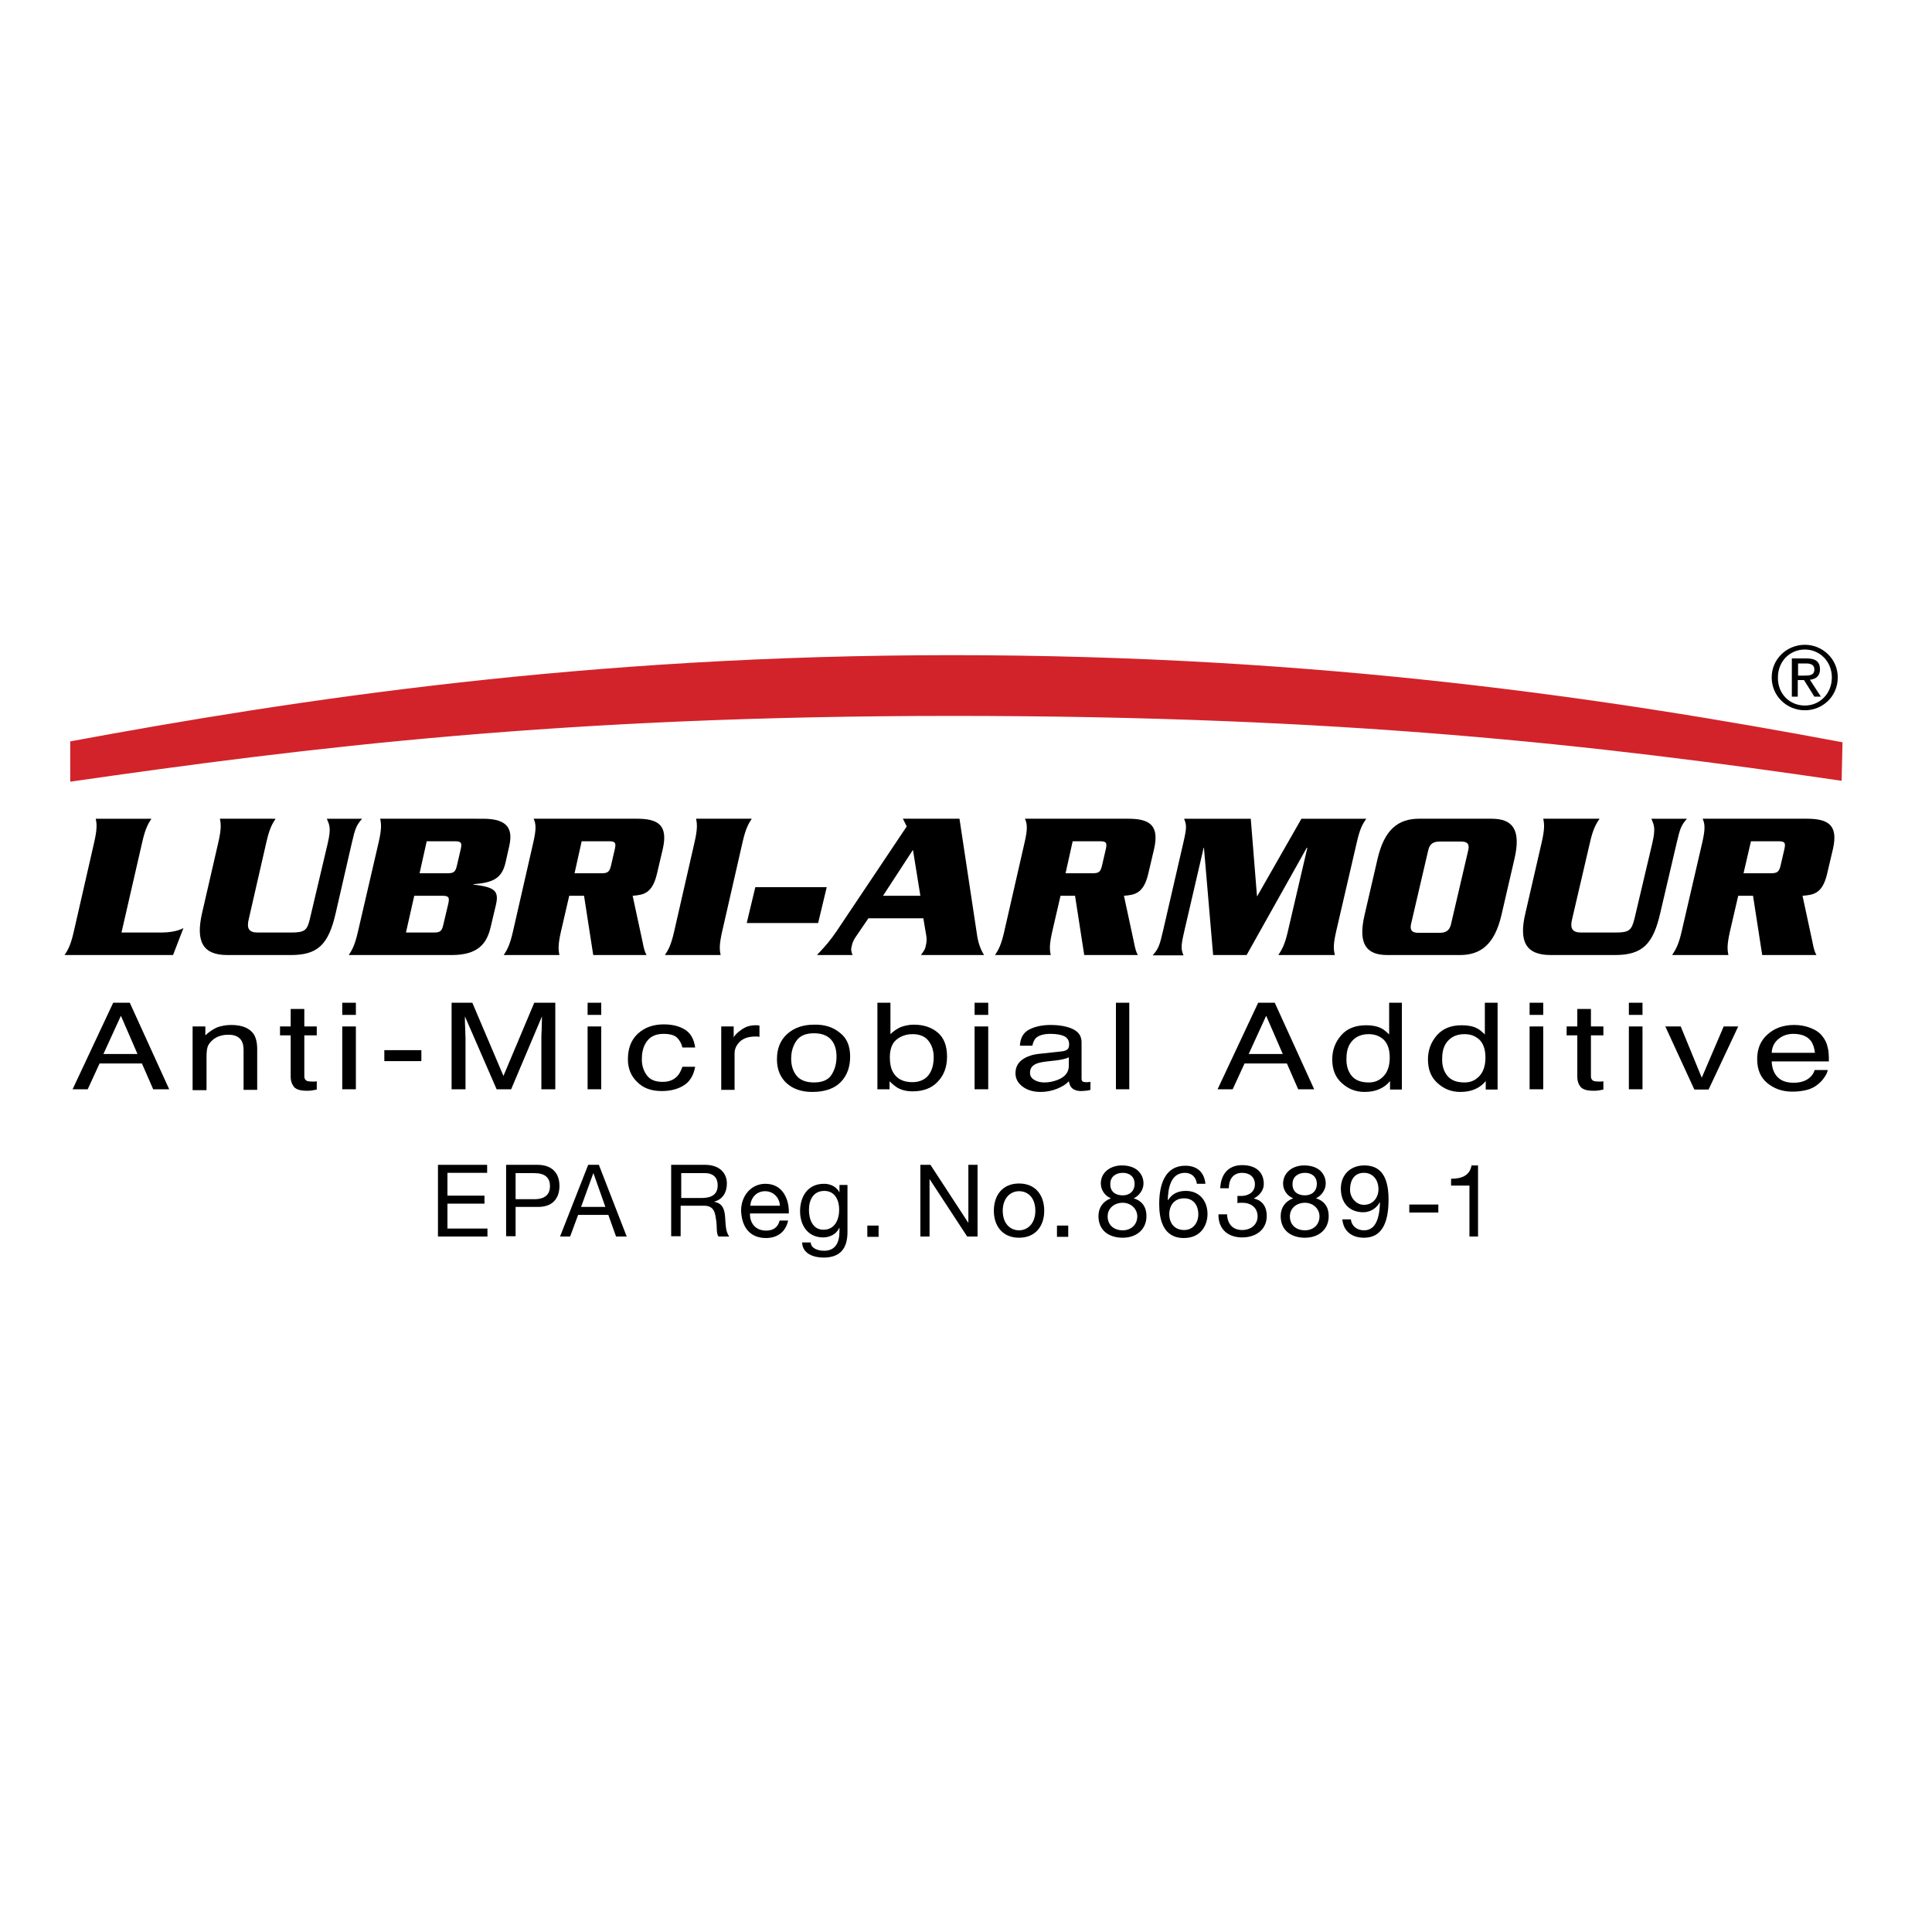
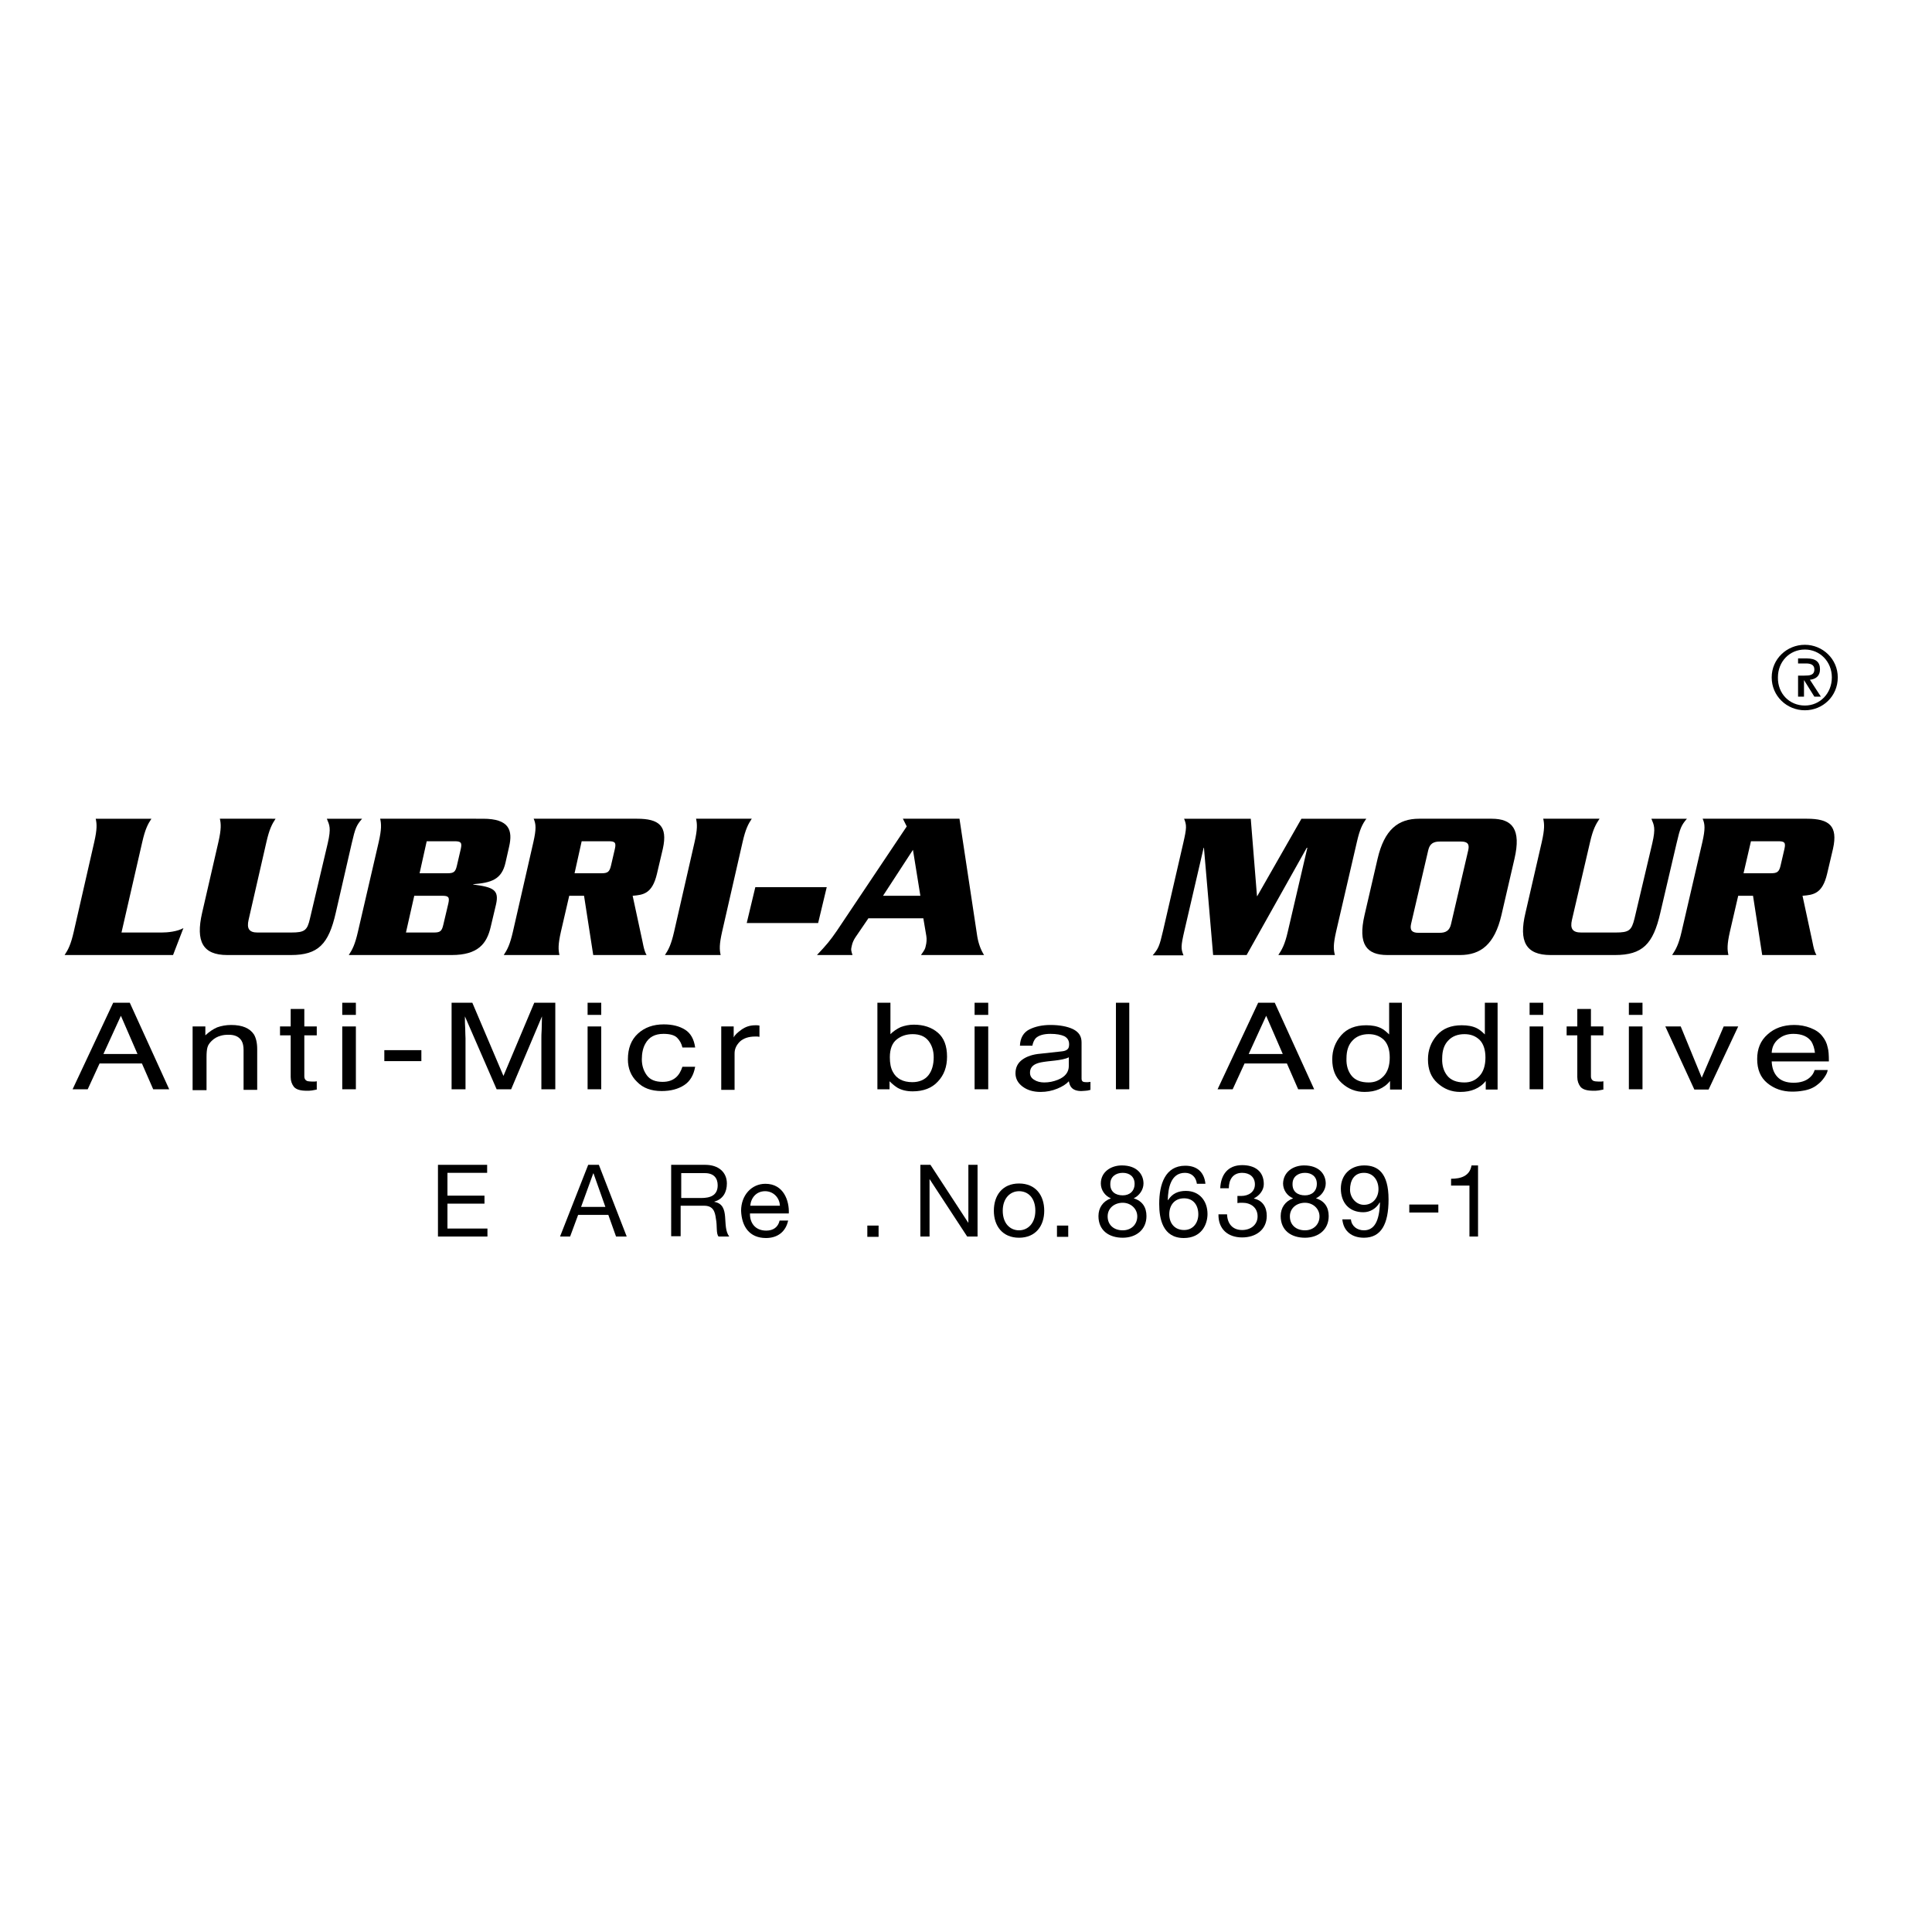
<svg xmlns="http://www.w3.org/2000/svg" version="1.1" id="layer" x="0px" y="0px" viewBox="-153 -46 652 652" style="enable-background:new -153 -46 652 652;" xml:space="preserve">
  <style type="text/css">
	.st0{fill:#D2232A;}
</style>
  <g>
    <path d="M-54.7,268.7c4.5,0,5.4-0.7,6.3-4.7l6-25.4c1.2-5.2,0.6-6.1-0.3-8.3l11.9,0c-1.9,2.2-2.3,3.1-3.5,8.3l-5.4,23.5   c-2.4,10.5-5.9,14.2-15.1,14.2h-21.5c-8.3,0-10.7-4.6-8.5-14.2l5.5-23.9c1-4.4,0.9-6.1,0.5-7.9H-60c-1.2,1.8-2.1,3.5-3.1,7.9   l-6,26.2c-0.7,3,0.2,4.3,3,4.3L-54.7,268.7z" />
    <path d="M392.2,268.7c4.6,0,5.4-0.7,6.4-4.7l6-25.4c1.2-5.2,0.6-6.1-0.3-8.3l12,0c-1.9,2.2-2.3,3.1-3.5,8.3l-5.5,23.5   c-2.4,10.5-6,14.2-15.3,14.2h-21.7c-8.4,0-10.8-4.6-8.5-14.2l5.5-23.9c1-4.4,0.9-6.1,0.5-7.9h19c-1.2,1.8-2.2,3.5-3.2,7.9   l-6.1,26.2c-0.7,3,0.2,4.3,3.1,4.3L392.2,268.7z" />
    <path d="M-98.4,268.7c1.9,0,5.2-0.3,7.3-1.5l-3.5,9.1h-36.6c1.2-1.8,2.1-3.5,3.1-7.9l6.9-30.2c1-4.4,0.9-6.1,0.5-7.9h18.8   c-1.2,1.8-2.1,3.5-3.1,7.9l-7,30.5H-98.4z" />
    <path d="M-25.2,238.2c1-4.4,0.9-6.1,0.5-7.9H10c8.9,0,10.1,3.9,8.8,9.5l-1.2,5.3c-1.3,5.8-4.9,6.8-10.9,7.3l0,0.1   c6.8,0.9,8.8,1.8,7.7,6.7l-1.8,7.6c-1.3,5.6-4.2,9.5-13.2,9.5h-34.7c1.2-1.8,2.1-3.5,3.1-7.9L-25.2,238.2z M-16,268.7h9.4   c2.1,0,2.7-0.4,3.2-2.6l1.7-7.2c0.5-2.2,0-2.6-2.1-2.6h-9.4L-16,268.7z M-11.4,248.7H-2c2.1,0,2.7-0.4,3.2-2.6l1.3-5.6   c0.5-2.2,0-2.6-2.1-2.6H-9L-11.4,248.7z" />
    <path d="M39.1,256.3l-2.8,12.1c-1,4.4-0.9,6.1-0.5,7.9H17c1.2-1.8,2.1-3.5,3.1-7.9l6.9-30.2c1-4.4,0.9-6.1,0.1-7.9h34.9   c7.4,0,10.4,2.4,8.7,10.1l-2,8.5c-1.6,6.8-4.7,7.1-8.2,7.4l2.8,13c0.7,2.9,0.9,5.3,1.9,7H47.2l-3.1-20H39.1z M40.9,248.7H50   c2,0,2.7-0.4,3.2-2.6l1.3-5.6c0.5-2.2,0-2.6-2.1-2.6h-9.1L40.9,248.7z" />
    <path d="M71.4,276.3c1.2-1.8,2.1-3.5,3.1-7.9l6.9-30.2c1-4.4,0.9-6.1,0.5-7.9h18.8c-1.2,1.8-2.1,3.5-3.1,7.9l-6.9,30.2   c-1,4.4-0.9,6.1-0.5,7.9H71.4z" />
    <polygon points="101.9,253.4 126,253.4 123.1,265.5 99,265.5  " />
    <path d="M140,264l-4.3,6.3c-0.6,0.9-1,1.8-1.2,2.7c-0.4,1.6-0.3,1.7,0.2,3.3h-12c3.3-3.5,4.4-4.8,6.8-8.3l23.5-35.1l-1.3-2.6h19.1   l6,39.7c0.4,2.4,1.2,4.6,2.3,6.3h-21.3c1.2-1.7,1.4-2,1.6-3c0.3-1.1,0.4-2.4,0.2-3.5l-1-5.9H140z M157.6,256.3l-2.5-15.5   l-10.1,15.5H157.6z" />
-     <path d="M204.9,256.3l-2.8,12.1c-1,4.4-0.9,6.1-0.5,7.9h-18.8c1.2-1.8,2.1-3.5,3.1-7.9l6.9-30.2c1-4.4,0.9-6.1,0.1-7.9h34.9   c7.4,0,10.4,2.4,8.7,10.1l-2,8.5c-1.6,6.8-4.7,7.1-8.2,7.4l2.8,13c0.7,2.9,0.9,5.3,1.9,7h-18.1l-3.1-20H204.9z M206.6,248.7h9.1   c2.1,0,2.7-0.4,3.2-2.6l1.3-5.6c0.5-2.2,0-2.6-2.1-2.6h-9.1L206.6,248.7z" />
    <path d="M286.2,230.3h21.9c-1.3,1.8-2.2,3.5-3.2,7.9l-7,30.2c-1,4.4-0.9,6.1-0.4,7.9h-19.1c1.2-1.8,2.2-3.5,3.2-7.9l6.6-28.3H288   l-20.3,36.2h-11.3l-3.1-36.2h-0.1l-6.5,28c-1.2,5.2-1.2,6.1-0.3,8.3H236c1.9-2.2,2.3-3.1,3.5-8.3l6.8-29.5c1.2-5.2,1.2-6.1,0.3-8.3   h22.5l2.1,26.1h0.1L286.2,230.3z" />
    <path d="M311.9,243.8c2.3-9.9,7-13.5,14-13.5h24.5c7,0,10,3.6,7.7,13.5l-4.4,19c-2.3,9.9-7,13.5-14,13.5h-24.5   c-7,0-10-3.6-7.7-13.5L311.9,243.8z M323.2,265.8c-0.5,2.2,0.4,3,2.5,3h7.1c2.1,0,3.4-0.7,3.9-3l5.8-24.9c0.5-2.2-0.4-2.9-2.5-2.9   h-7.1c-2.1,0-3.4,0.7-3.9,2.9L323.2,265.8z" />
    <path d="M433.6,256.3l-2.8,12.1c-1,4.4-0.9,6.1-0.5,7.9h-19c1.2-1.8,2.2-3.5,3.2-7.9l7-30.2c1-4.4,0.9-6.1,0.1-7.9h35.2   c7.5,0,10.5,2.4,8.8,10.1l-2,8.5c-1.6,6.8-4.7,7.1-8.3,7.4l2.8,13c0.7,2.9,0.9,5.3,1.9,7h-18.3l-3.1-20H433.6z M435.4,248.7h9.2   c2.1,0,2.8-0.4,3.3-2.6l1.3-5.6c0.5-2.2,0-2.6-2.1-2.6h-9.2L435.4,248.7z" />
-     <path class="st0" d="M-129.3,204.2c76.2-14.1,174-29.1,297.7-29.1c123.8,0,221.7,14.6,300.4,29.4l-0.3,13   c-83.1-12.2-168.8-21.9-300.1-21.9c-131.4,0-217.1,10.6-297.7,22.2V204.2z" />
    <path d="M-114.8,292.4h5.6l13.3,29.2h-5.4l-3.8-8.7h-14.3l-4,8.7h-5.1L-114.8,292.4z M-106.6,309.7l-5.6-12.9l-5.9,12.9H-106.6z" />
    <path d="M-88,300.4h4.3v3c1.3-1.2,2.6-2.1,4-2.7c1.4-0.5,3-0.8,4.7-0.8c3.8,0,6.3,1.1,7.7,3.2c0.7,1.2,1.1,2.8,1.1,5v13.7h-4.6   v-13.4c0-1.3-0.2-2.4-0.7-3.2c-0.8-1.3-2.2-2-4.3-2c-1.1,0-1.9,0.1-2.6,0.3c-1.2,0.3-2.3,0.9-3.2,1.8c-0.7,0.7-1.2,1.4-1.4,2.2   c-0.2,0.7-0.3,1.8-0.3,3.2v11.2H-88V300.4z" />
    <path d="M-54.8,294.5h4.5v5.9h4.2v3h-4.2v13.9c0,0.7,0.3,1.2,0.9,1.5c0.3,0.1,0.9,0.2,1.7,0.2c0.2,0,0.4,0,0.7,0   c0.3,0,0.5,0,0.9-0.1v2.8c-0.5,0.1-1,0.2-1.6,0.3c-0.6,0.1-1.2,0.1-1.8,0.1c-2.1,0-3.5-0.4-4.3-1.3c-0.7-0.9-1.1-2-1.1-3.3v-14.1   h-3.6v-3h3.6V294.5z" />
    <path d="M-37.5,292.4h4.6v4.1h-4.6V292.4z M-37.5,300.4h4.6v21.2h-4.6V300.4z" />
    <rect x="-23.3" y="308.4" width="12.5" height="3.7" />
    <path d="M-0.7,292.4h7.1l10.5,24.7l10.4-24.7h7.1v29.2h-4.7v-17.2c0-0.6,0-1.6,0.1-3c0-1.4,0.1-2.9,0.1-4.4l-10.4,24.6h-4.9   L3.9,297v0.9c0,0.7,0,1.8,0.1,3.3c0,1.5,0.1,2.5,0.1,3.2v17.2h-4.7V292.4z" />
    <path d="M45.3,292.4h4.6v4.1h-4.6V292.4z M45.3,300.4h4.6v21.2h-4.6V300.4z" />
    <path d="M78.2,301.5c1.9,1.2,3,3.2,3.4,6h-4.3c-0.3-1.3-0.9-2.4-1.8-3.3c-0.9-0.9-2.5-1.3-4.6-1.3c-2.9,0-4.9,1.1-6.1,3.3   c-0.8,1.4-1.2,3.2-1.2,5.3c0,2.1,0.6,3.9,1.7,5.4c1.1,1.5,2.9,2.2,5.3,2.2c1.9,0,3.3-0.5,4.4-1.4c1.1-0.9,1.8-2.2,2.3-3.7h4.3   c-0.5,2.8-1.7,4.9-3.7,6.2c-2,1.3-4.5,2-7.6,2c-3.5,0-6.3-1-8.3-3.1c-2.1-2-3.1-4.6-3.1-7.6c0-3.7,1.1-6.6,3.4-8.7   c2.3-2.1,5.2-3.1,8.7-3.1C73.9,299.7,76.3,300.3,78.2,301.5" />
    <path d="M90.3,300.4h4.3v3.7c0.3-0.7,1.2-1.6,2.6-2.6c1.4-1,2.9-1.5,4.7-1.5c0.1,0,0.2,0,0.4,0c0.2,0,0.5,0,1,0.1v3.8   c-0.3,0-0.5-0.1-0.7-0.1c-0.2,0-0.5,0-0.7,0c-2.3,0-4,0.6-5.2,1.7c-1.2,1.2-1.8,2.5-1.8,4v12.3h-4.5V300.4z" />
-     <path d="M130.4,302.5c2.4,1.8,3.5,4.5,3.5,8.1c0,3.4-1,6.3-3.1,8.5c-2.1,2.2-5.3,3.4-9.7,3.4c-3.6,0-6.5-1-8.7-3   c-2.1-2-3.2-4.6-3.2-8c0-3.6,1.1-6.4,3.4-8.5c2.3-2.1,5.3-3.2,9.1-3.2C125.2,299.7,128.1,300.6,130.4,302.5 M127.7,316.6   c1.1-1.8,1.6-3.8,1.6-6c0-2-0.4-3.6-1.2-4.9c-1.2-2-3.4-3-6.4-3c-2.7,0-4.7,0.8-5.9,2.5c-1.2,1.7-1.8,3.7-1.8,6.1   c0,2.3,0.6,4.2,1.8,5.7c1.2,1.5,3.2,2.3,5.9,2.3C124.6,319.3,126.6,318.4,127.7,316.6" />
    <path d="M143.1,292.4h4.4V303c1-1,2.2-1.8,3.5-2.4c1.4-0.5,2.8-0.8,4.4-0.8c3.3,0,6,0.9,8.1,2.7c2.1,1.8,3.1,4.5,3.1,8.1   c0,3.4-1,6.2-3.1,8.4c-2,2.2-4.9,3.3-8.5,3.3c-2,0-3.7-0.4-5.1-1.2c-0.8-0.5-1.7-1.2-2.7-2.2v2.7h-4.1V292.4z M160.3,316.9   c1.2-1.5,1.8-3.6,1.8-6.1c0-2.2-0.6-4.1-1.8-5.6c-1.2-1.5-3-2.2-5.3-2.2c-2.1,0-3.9,0.6-5.4,1.8c-1.5,1.2-2.3,3.2-2.3,6   c0,2,0.3,3.6,1,4.9c1.2,2.3,3.4,3.5,6.6,3.5C157.2,319.2,159.1,318.4,160.3,316.9" />
    <path d="M175.9,292.4h4.6v4.1h-4.6V292.4z M175.9,300.4h4.6v21.2h-4.6V300.4z" />
    <path d="M205.4,308.8c1-0.1,1.7-0.4,2.1-1c0.2-0.3,0.3-0.8,0.3-1.4c0-1.2-0.5-2.1-1.6-2.7c-1.1-0.5-2.6-0.8-4.7-0.8   c-2.3,0-4,0.5-5,1.5c-0.5,0.6-0.9,1.4-1.1,2.5h-4.2c0.1-2.6,1.2-4.5,3.2-5.5c2-1,4.4-1.5,7.1-1.5c3.1,0,5.7,0.5,7.6,1.4   c2,1,2.9,2.4,2.9,4.5V318c0,0.4,0.1,0.7,0.3,0.9c0.2,0.2,0.6,0.3,1.2,0.3c0.2,0,0.4,0,0.7,0c0.3,0,0.5-0.1,0.8-0.1v2.7   c-0.7,0.2-1.2,0.3-1.6,0.3c-0.4,0-0.9,0.1-1.5,0.1c-1.5,0-2.7-0.4-3.4-1.3c-0.4-0.5-0.6-1.1-0.8-2c-0.9,1-2.2,1.8-3.9,2.5   c-1.7,0.7-3.6,1.1-5.6,1.1c-2.5,0-4.5-0.6-6.1-1.8c-1.6-1.2-2.4-2.7-2.4-4.5c0-2,0.8-3.5,2.3-4.6c1.5-1.1,3.6-1.8,6.1-2   L205.4,308.8z M196,318.4c0.9,0.6,2.1,0.9,3.4,0.9c1.6,0,3.1-0.3,4.6-0.9c2.5-1,3.7-2.6,3.7-4.7v-2.9c-0.5,0.3-1.2,0.5-2.1,0.7   c-0.9,0.2-1.7,0.3-2.5,0.4l-2.7,0.3c-1.6,0.2-2.8,0.4-3.7,0.8c-1.4,0.6-2.1,1.6-2.1,3C194.6,317,195,317.8,196,318.4" />
    <rect x="223.6" y="292.4" width="4.5" height="29.2" />
    <path d="M271.6,292.4h5.6l13.3,29.2h-5.4l-3.8-8.7h-14.3l-4,8.7h-5.1L271.6,292.4z M279.9,309.7l-5.6-12.9l-5.9,12.9H279.9z" />
    <path d="M313.1,301c0.8,0.4,1.7,1.1,2.7,2.1v-10.7h4.3v29.3h-4v-2.9c-1,1.3-2.3,2.2-3.7,2.8c-1.4,0.6-3,0.9-4.9,0.9   c-3,0-5.5-1-7.7-3c-2.2-2-3.2-4.6-3.2-8c0-3.1,1-5.8,3-8.1c2-2.3,4.8-3.4,8.5-3.4C310,300,311.7,300.3,313.1,301 M303.1,317   c1.2,1.5,3.1,2.3,5.8,2.3c2.1,0,3.7-0.7,5.1-2.2c1.3-1.4,2-3.5,2-6.2c0-2.7-0.7-4.7-2-6c-1.4-1.3-3.1-1.9-5.1-1.9   c-2.2,0-4.1,0.7-5.4,2.1c-1.4,1.4-2.1,3.4-2.1,6.1C301.3,313.5,301.9,315.5,303.1,317" />
    <path d="M345.4,301c0.8,0.4,1.7,1.1,2.7,2.1v-10.7h4.3v29.3h-4v-2.9c-1,1.3-2.3,2.2-3.7,2.8c-1.4,0.6-3,0.9-4.9,0.9   c-3,0-5.5-1-7.7-3c-2.2-2-3.2-4.6-3.2-8c0-3.1,1-5.8,3-8.1c2-2.3,4.8-3.4,8.4-3.4C342.3,300,344,300.3,345.4,301 M335.4,317   c1.2,1.5,3.1,2.3,5.8,2.3c2.1,0,3.7-0.7,5.1-2.2c1.3-1.4,2-3.5,2-6.2c0-2.7-0.7-4.7-2-6c-1.4-1.3-3-1.9-5.1-1.9   c-2.2,0-4.1,0.7-5.4,2.1c-1.4,1.4-2.1,3.4-2.1,6.1C333.6,313.5,334.2,315.5,335.4,317" />
    <path d="M363.2,292.4h4.6v4.1h-4.6V292.4z M363.2,300.4h4.6v21.2h-4.6V300.4z" />
    <path d="M379.4,294.5h4.5v5.9h4.2v3h-4.2v13.9c0,0.7,0.3,1.2,0.9,1.5c0.3,0.1,0.9,0.2,1.7,0.2c0.2,0,0.4,0,0.7,0   c0.3,0,0.5,0,0.9-0.1v2.8c-0.5,0.1-1.1,0.2-1.6,0.3c-0.6,0.1-1.2,0.1-1.8,0.1c-2.1,0-3.5-0.4-4.3-1.3c-0.7-0.9-1.1-2-1.1-3.3v-14.1   h-3.6v-3h3.6V294.5z" />
    <path d="M396.7,292.4h4.6v4.1h-4.6V292.4z M396.7,300.4h4.6v21.2h-4.6V300.4z" />
    <polygon points="414.2,300.4 421.3,317.7 428.7,300.4 433.6,300.4 423.6,321.7 418.8,321.7 409,300.4  " />
    <path d="M458,300.9c1.8,0.7,3.1,1.6,4,2.8c0.9,1.1,1.5,2.3,1.8,3.8c0.3,1,0.4,2.5,0.4,4.7h-19.3c0.1,2.2,0.7,3.9,1.9,5.2s3,2,5.5,2   c2.3,0,4.2-0.6,5.5-1.8c0.8-0.7,1.3-1.5,1.6-2.5h4.4c-0.1,0.8-0.5,1.6-1.2,2.6c-0.7,1-1.4,1.7-2.2,2.3c-1.3,1.1-3,1.8-5,2.1   c-1.1,0.2-2.3,0.3-3.6,0.3c-3.3,0-6.1-1-8.4-2.9c-2.3-1.9-3.4-4.6-3.4-8.1c0-3.4,1.1-6.2,3.5-8.3c2.3-2.1,5.3-3.2,9-3.2   C454.4,299.9,456.2,300.2,458,300.9 M459.5,309.3c-0.2-1.6-0.6-2.8-1.2-3.8c-1.2-1.7-3.2-2.6-6.1-2.6c-2,0-3.7,0.6-5.1,1.8   c-1.4,1.2-2.1,2.7-2.2,4.6H459.5z" />
    <polygon points="-5.2,347.1 11.4,347.1 11.4,349.8 -2,349.8 -2,357.5 10.5,357.5 10.5,360.2 -2,360.2 -2,368.6 11.5,368.6    11.5,371.3 -5.2,371.3  " />
-     <path d="M17.8,347.1h10.6c4.8,0,7.4,2.7,7.4,7.1c0,4.5-2.6,7.2-7.4,7.1H21v9.9h-3.2V347.1z M21,358.7h6.3c3.6,0,5.3-1.6,5.3-4.4   c0-2.9-1.7-4.4-5.3-4.4H21V358.7z" />
    <path d="M45.5,347.1h3.6l9.4,24.2h-3.6l-2.6-7.3H42.1l-2.7,7.3H36L45.5,347.1z M43.1,361.3h8.2l-4-11.3h-0.1L43.1,361.3z" />
    <path d="M73.7,347.1H85c4.5,0,7.3,2.5,7.3,6.3c0,2.9-1.3,5.3-4.2,6.1v0.1c2.8,0.5,3.4,2.6,3.6,5c0.2,2.4,0.1,5,1.4,6.7h-3.6   c-0.9-1-0.4-3.6-0.9-6c-0.3-2.4-0.9-4.4-4-4.4h-7.9v10.3h-3.2V347.1z M83.6,358.3c3,0,5.6-0.8,5.6-4.3c0-2.4-1.3-4.1-4.3-4.1h-8   v8.4H83.6z" />
    <path d="M113,365.8c-0.8,3.9-3.6,6-7.5,6c-5.6,0-8.2-3.9-8.4-9.2c0-5.2,3.5-9.1,8.2-9.1c6.2,0,8.1,5.8,7.9,10h-13.1   c-0.1,3,1.6,5.8,5.5,5.8c2.4,0,4-1.2,4.5-3.4H113z M110.2,360.9c-0.1-2.7-2.2-4.9-5-4.9c-3,0-4.8,2.3-5,4.9H110.2z" />
-     <path d="M133,369.8c0,5.7-2.6,8.6-8.1,8.6c-3.3,0-7.1-1.3-7.2-5.1h2.9c0.1,2.1,2.6,2.8,4.5,2.8c3.8,0,5.2-2.7,5.2-6.6v-1.1h-0.1   c-0.9,2.1-3.2,3.2-5.4,3.2c-5.2,0-7.8-4.1-7.8-8.9c0-4.1,2-9.2,8.1-9.2c2.2,0,4.2,1,5.2,2.9h0v-2.5h2.7V369.8z M130.2,362.2   c0-3.1-1.4-6.3-5-6.3c-3.7,0-5.2,3-5.2,6.4c0,3.1,1.2,6.7,4.9,6.7C128.8,369,130.2,365.5,130.2,362.2" />
    <rect x="139.7" y="367.6" width="3.8" height="3.8" />
    <polygon points="157.6,347.1 161,347.1 173.8,366.7 173.8,366.7 173.8,347.1 176.9,347.1 176.9,371.3 173.4,371.3 160.7,351.9    160.7,351.9 160.7,371.3 157.6,371.3  " />
    <path d="M190.9,353.4c5.6,0,8.5,4,8.5,9.2c0,5.1-2.9,9.1-8.5,9.1c-5.6,0-8.5-4-8.5-9.1C182.4,357.4,185.3,353.4,190.9,353.4    M190.9,369.2c3,0,5.5-2.4,5.5-6.6c0-4.3-2.4-6.6-5.5-6.6c-3,0-5.5,2.4-5.5,6.6C185.4,366.8,187.8,369.2,190.9,369.2" />
    <rect x="203.7" y="367.6" width="3.8" height="3.8" />
    <path d="M225.6,347.3c5.2,0,7.3,3.1,7.3,6.1c0,2.1-1.4,4.1-3.3,5c2.9,0.9,4.3,3,4.3,6c0,4.6-3.5,7.3-8,7.3c-4.6,0-8.2-2.4-8.2-7.3   c0-2.8,1.5-5,4.2-6c-2-0.8-3.4-2.8-3.4-5C218.5,349.5,221.9,347.3,225.6,347.3 M225.9,369.2c2.9,0,4.9-2,4.9-4.7   c0-2.6-2.2-4.6-4.9-4.6c-2.8,0-5.1,1.8-5.1,4.6C220.8,367.4,222.9,369.2,225.9,369.2 M225.9,357.4c2.3,0,4-1.4,4-3.9   c0-2.4-1.7-3.7-4-3.7c-2.3,0-4.2,1.3-4.2,3.7C221.6,356.2,223.5,357.4,225.9,357.4" />
    <path d="M250.9,353.4c-0.3-2.2-1.8-3.6-4-3.6c-4.9,0-5.7,5.4-5.8,9.1l0.1,0.1c1.4-2.2,3.4-3.1,6-3.1c4.6,0,7.3,3.4,7.3,7.8   c0,3.5-2,8.1-8,8.1c-7.1,0-8.3-6.5-8.3-11.5c0-6.6,2-12.9,8.8-12.9c4,0,6.4,2.2,6.8,6.1H250.9z M241.6,363.8c0,3,1.8,5.3,5,5.3   c3.1,0,4.8-2.5,4.8-5.3c0-3-1.6-5.4-4.8-5.4C243.3,358.4,241.6,360.8,241.6,363.8" />
    <path d="M264.7,357.6c0.4,0,0.8,0,1.2,0c2.4,0,4.6-1.3,4.6-3.9c0-2.5-1.8-3.9-4.3-3.9c-3.2,0-4.5,2.4-4.5,5.2h-2.9   c0.2-4.6,2.6-7.8,7.4-7.8c4.2,0,7.3,2,7.3,6.4c0,2.1-1.5,3.9-3.3,4.8v0.1c2.9,0.6,4.3,2.9,4.3,5.8c0,4.8-3.8,7.3-8.3,7.3   c-4.9,0-8.1-2.9-8-7.8h2.9c0.1,3.1,1.8,5.3,5.1,5.3c2.8,0,5.2-1.7,5.2-4.6c0-3-2.3-4.6-5.1-4.6c-0.6,0-1.2,0-1.7,0.1V357.6z" />
    <path d="M287.1,347.3c5.2,0,7.3,3.1,7.3,6.1c0,2.1-1.4,4.1-3.3,5c2.9,0.9,4.3,3,4.3,6c0,4.6-3.5,7.3-8,7.3c-4.6,0-8.2-2.4-8.2-7.3   c0-2.8,1.5-5,4.2-6c-2-0.8-3.4-2.8-3.4-5C280.1,349.5,283.4,347.3,287.1,347.3 M287.4,369.2c2.9,0,4.9-2,4.9-4.7   c0-2.6-2.2-4.6-4.9-4.6c-2.8,0-5.1,1.8-5.1,4.6C282.3,367.4,284.4,369.2,287.4,369.2 M287.4,357.4c2.3,0,4-1.4,4-3.9   c0-2.4-1.7-3.7-4-3.7c-2.3,0-4.2,1.3-4.2,3.7C283.1,356.2,285,357.4,287.4,357.4" />
    <path d="M302.9,365.5c0.2,2.3,2.1,3.7,4.4,3.7c3.5,0,5.2-3.1,5.4-9.3l-0.1-0.1c-1.1,2-3.2,3.3-5.5,3.3c-4.9,0-7.6-3.3-7.6-8   c0-4.6,3.2-7.8,7.9-7.8c4.5,0,8.2,2.4,8.2,11.5c0,8.3-2.5,12.9-8.3,12.9c-4,0-6.9-2.1-7.3-6.2H302.9z M307.3,349.8   c-3.4,0-4.7,2.7-4.7,5.7c0,2.6,2,5.1,4.7,5.1c3,0,4.9-2.4,4.9-5.3C312.2,352.4,310.5,349.8,307.3,349.8" />
    <rect x="322.6" y="360.5" width="9.8" height="2.7" />
    <path d="M345.8,371.3h-2.9v-17.2h-6.2v-2.3c3.3,0,6.3-0.9,6.9-4.5h2.2V371.3z" />
-     <path d="M456.1,171.6c6,0,11.1,4.8,11.1,11c0,6.4-5.1,11.1-11.1,11.1c-6.1,0-11.2-4.8-11.2-11.1C444.9,176.4,450,171.6,456.1,171.6    M456.1,192.1c5.1,0,9.1-4.1,9.1-9.5c0-5.3-4-9.4-9.1-9.4c-5.2,0-9.1,4.1-9.1,9.4C446.9,188.1,450.9,192.1,456.1,192.1    M451.7,176.2h5c3.1,0,4.5,1.2,4.5,3.7c0,2.3-1.5,3.3-3.4,3.5l3.7,5.7h-2.2l-3.5-5.6h-2.1v5.6h-2V176.2z M453.8,182h2.1   c1.8,0,3.4-0.1,3.4-2.1c0-1.7-1.5-2-2.8-2h-2.7V182z" />
+     <path d="M456.1,171.6c6,0,11.1,4.8,11.1,11c0,6.4-5.1,11.1-11.1,11.1c-6.1,0-11.2-4.8-11.2-11.1C444.9,176.4,450,171.6,456.1,171.6    M456.1,192.1c5.1,0,9.1-4.1,9.1-9.5c0-5.3-4-9.4-9.1-9.4c-5.2,0-9.1,4.1-9.1,9.4C446.9,188.1,450.9,192.1,456.1,192.1    M451.7,176.2h5c3.1,0,4.5,1.2,4.5,3.7c0,2.3-1.5,3.3-3.4,3.5l3.7,5.7h-2.2l-3.5-5.6v5.6h-2V176.2z M453.8,182h2.1   c1.8,0,3.4-0.1,3.4-2.1c0-1.7-1.5-2-2.8-2h-2.7V182z" />
  </g>
</svg>